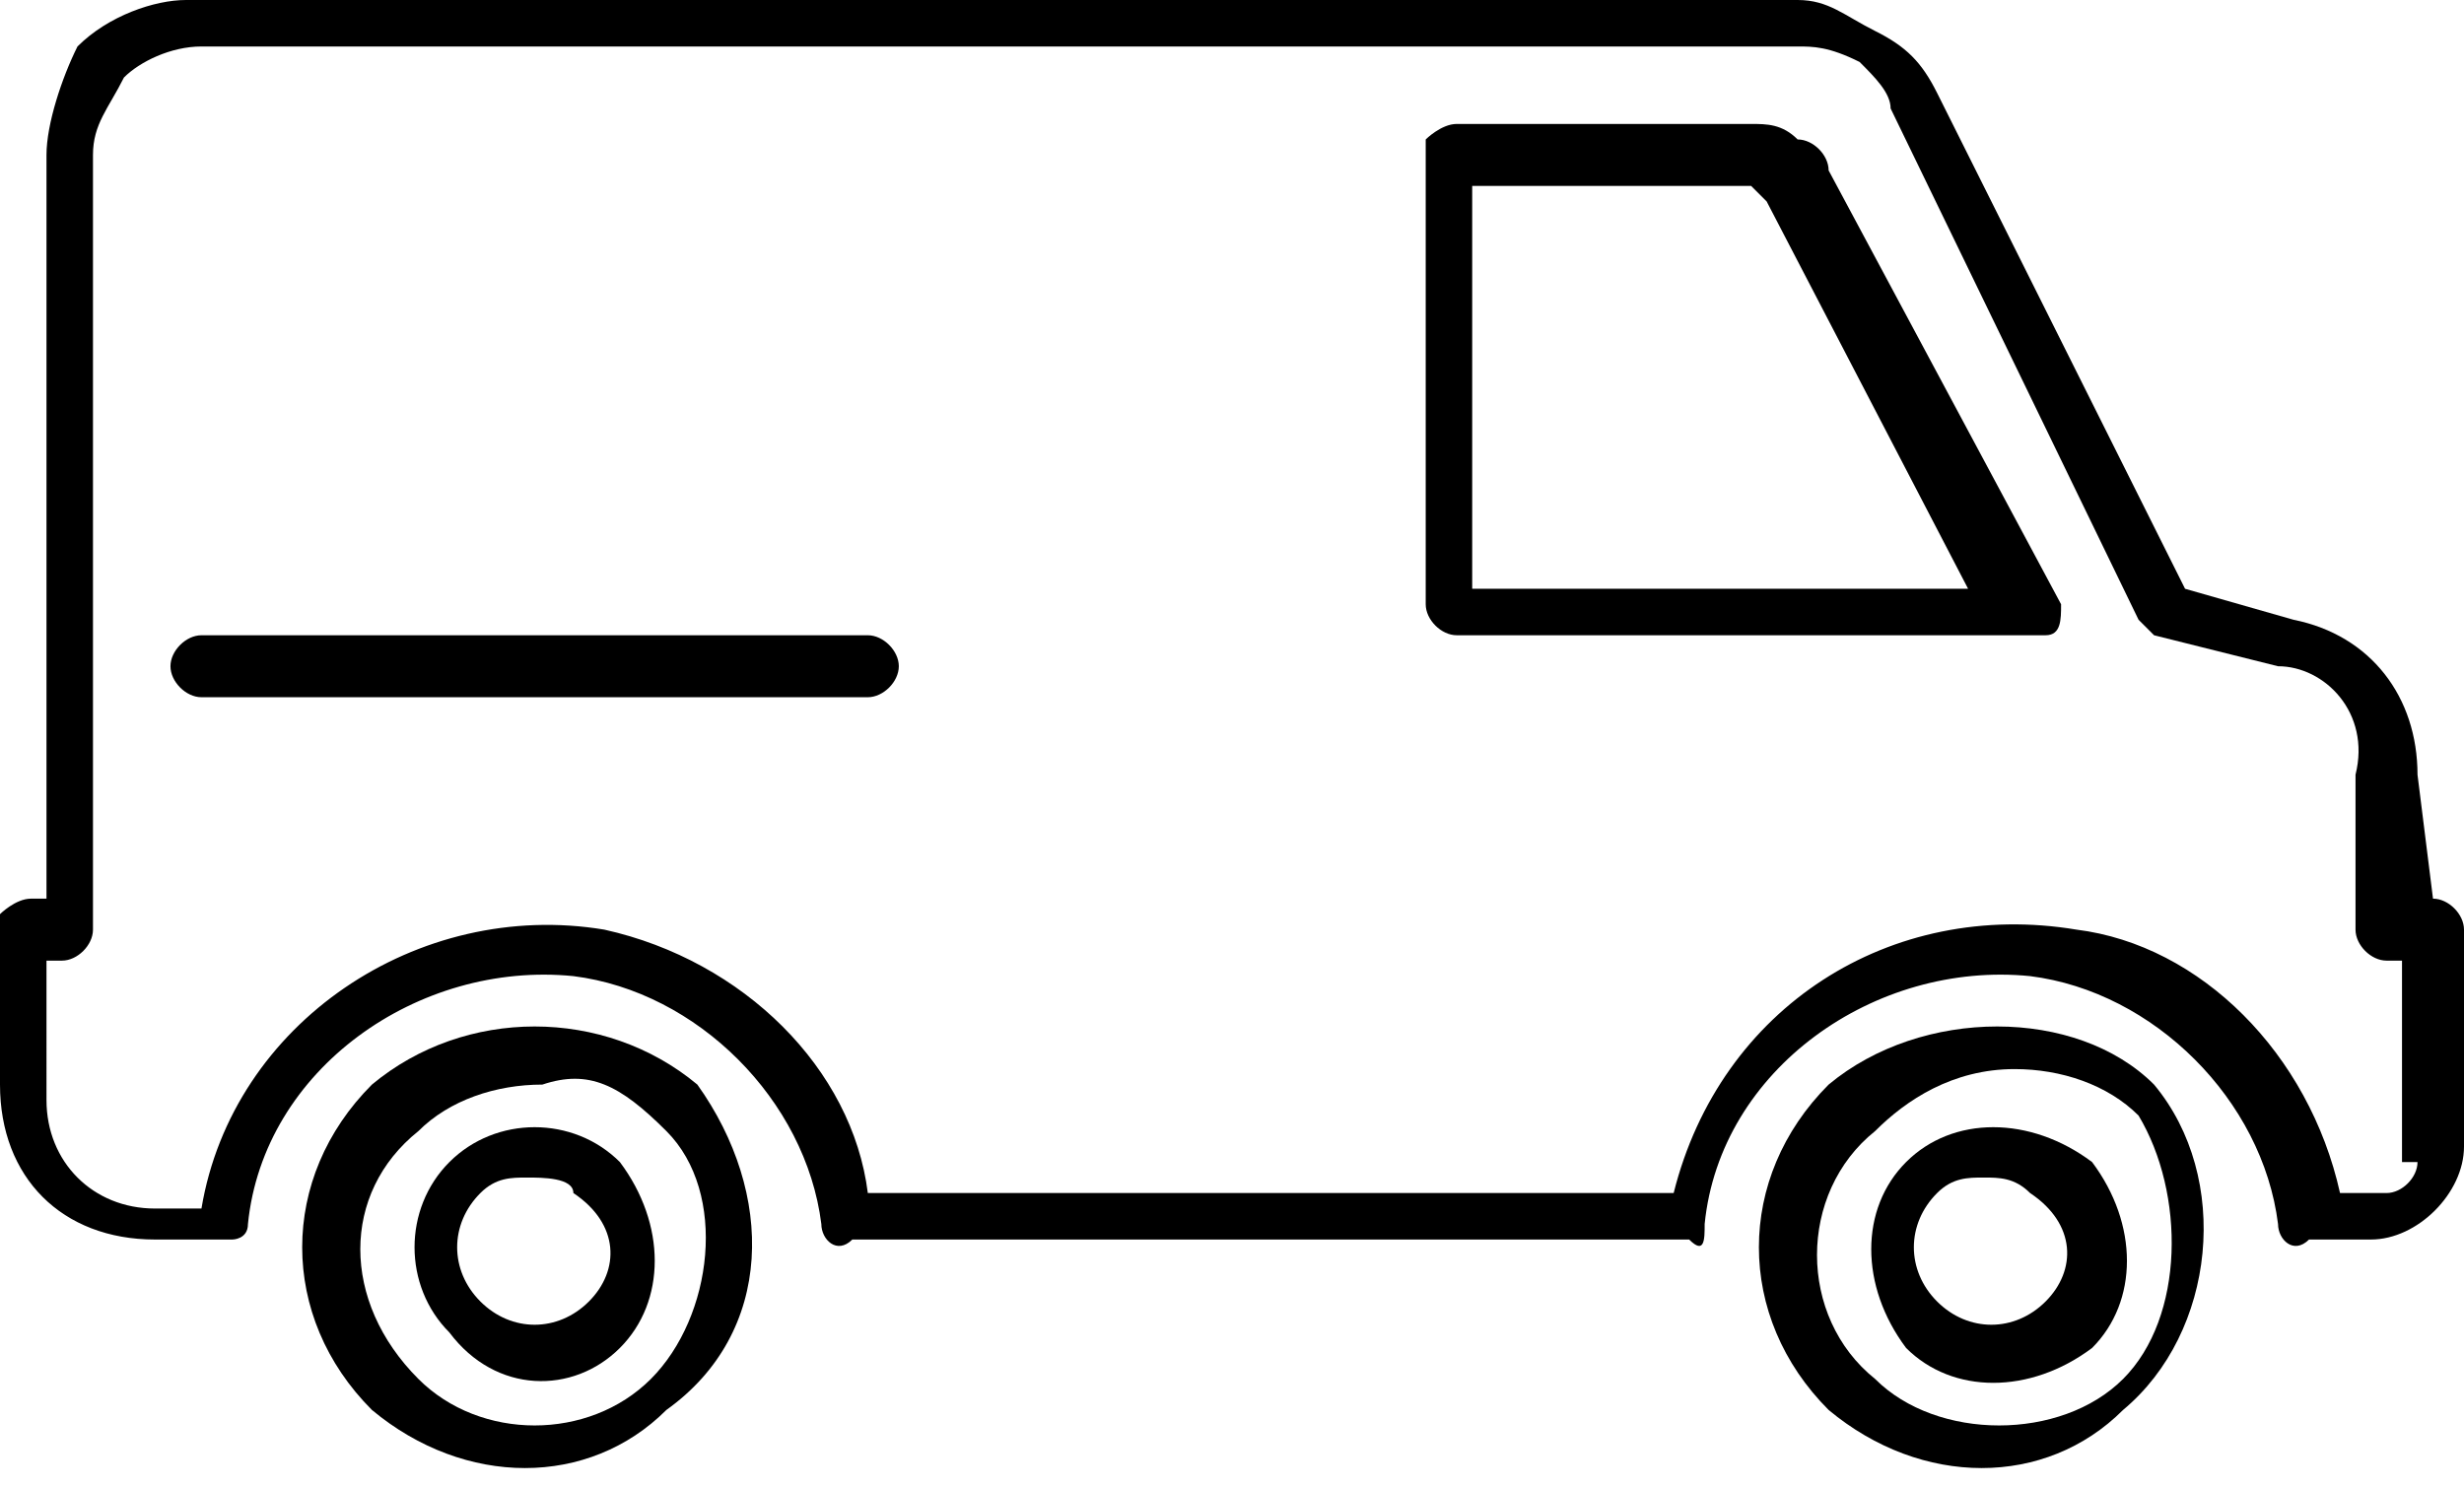
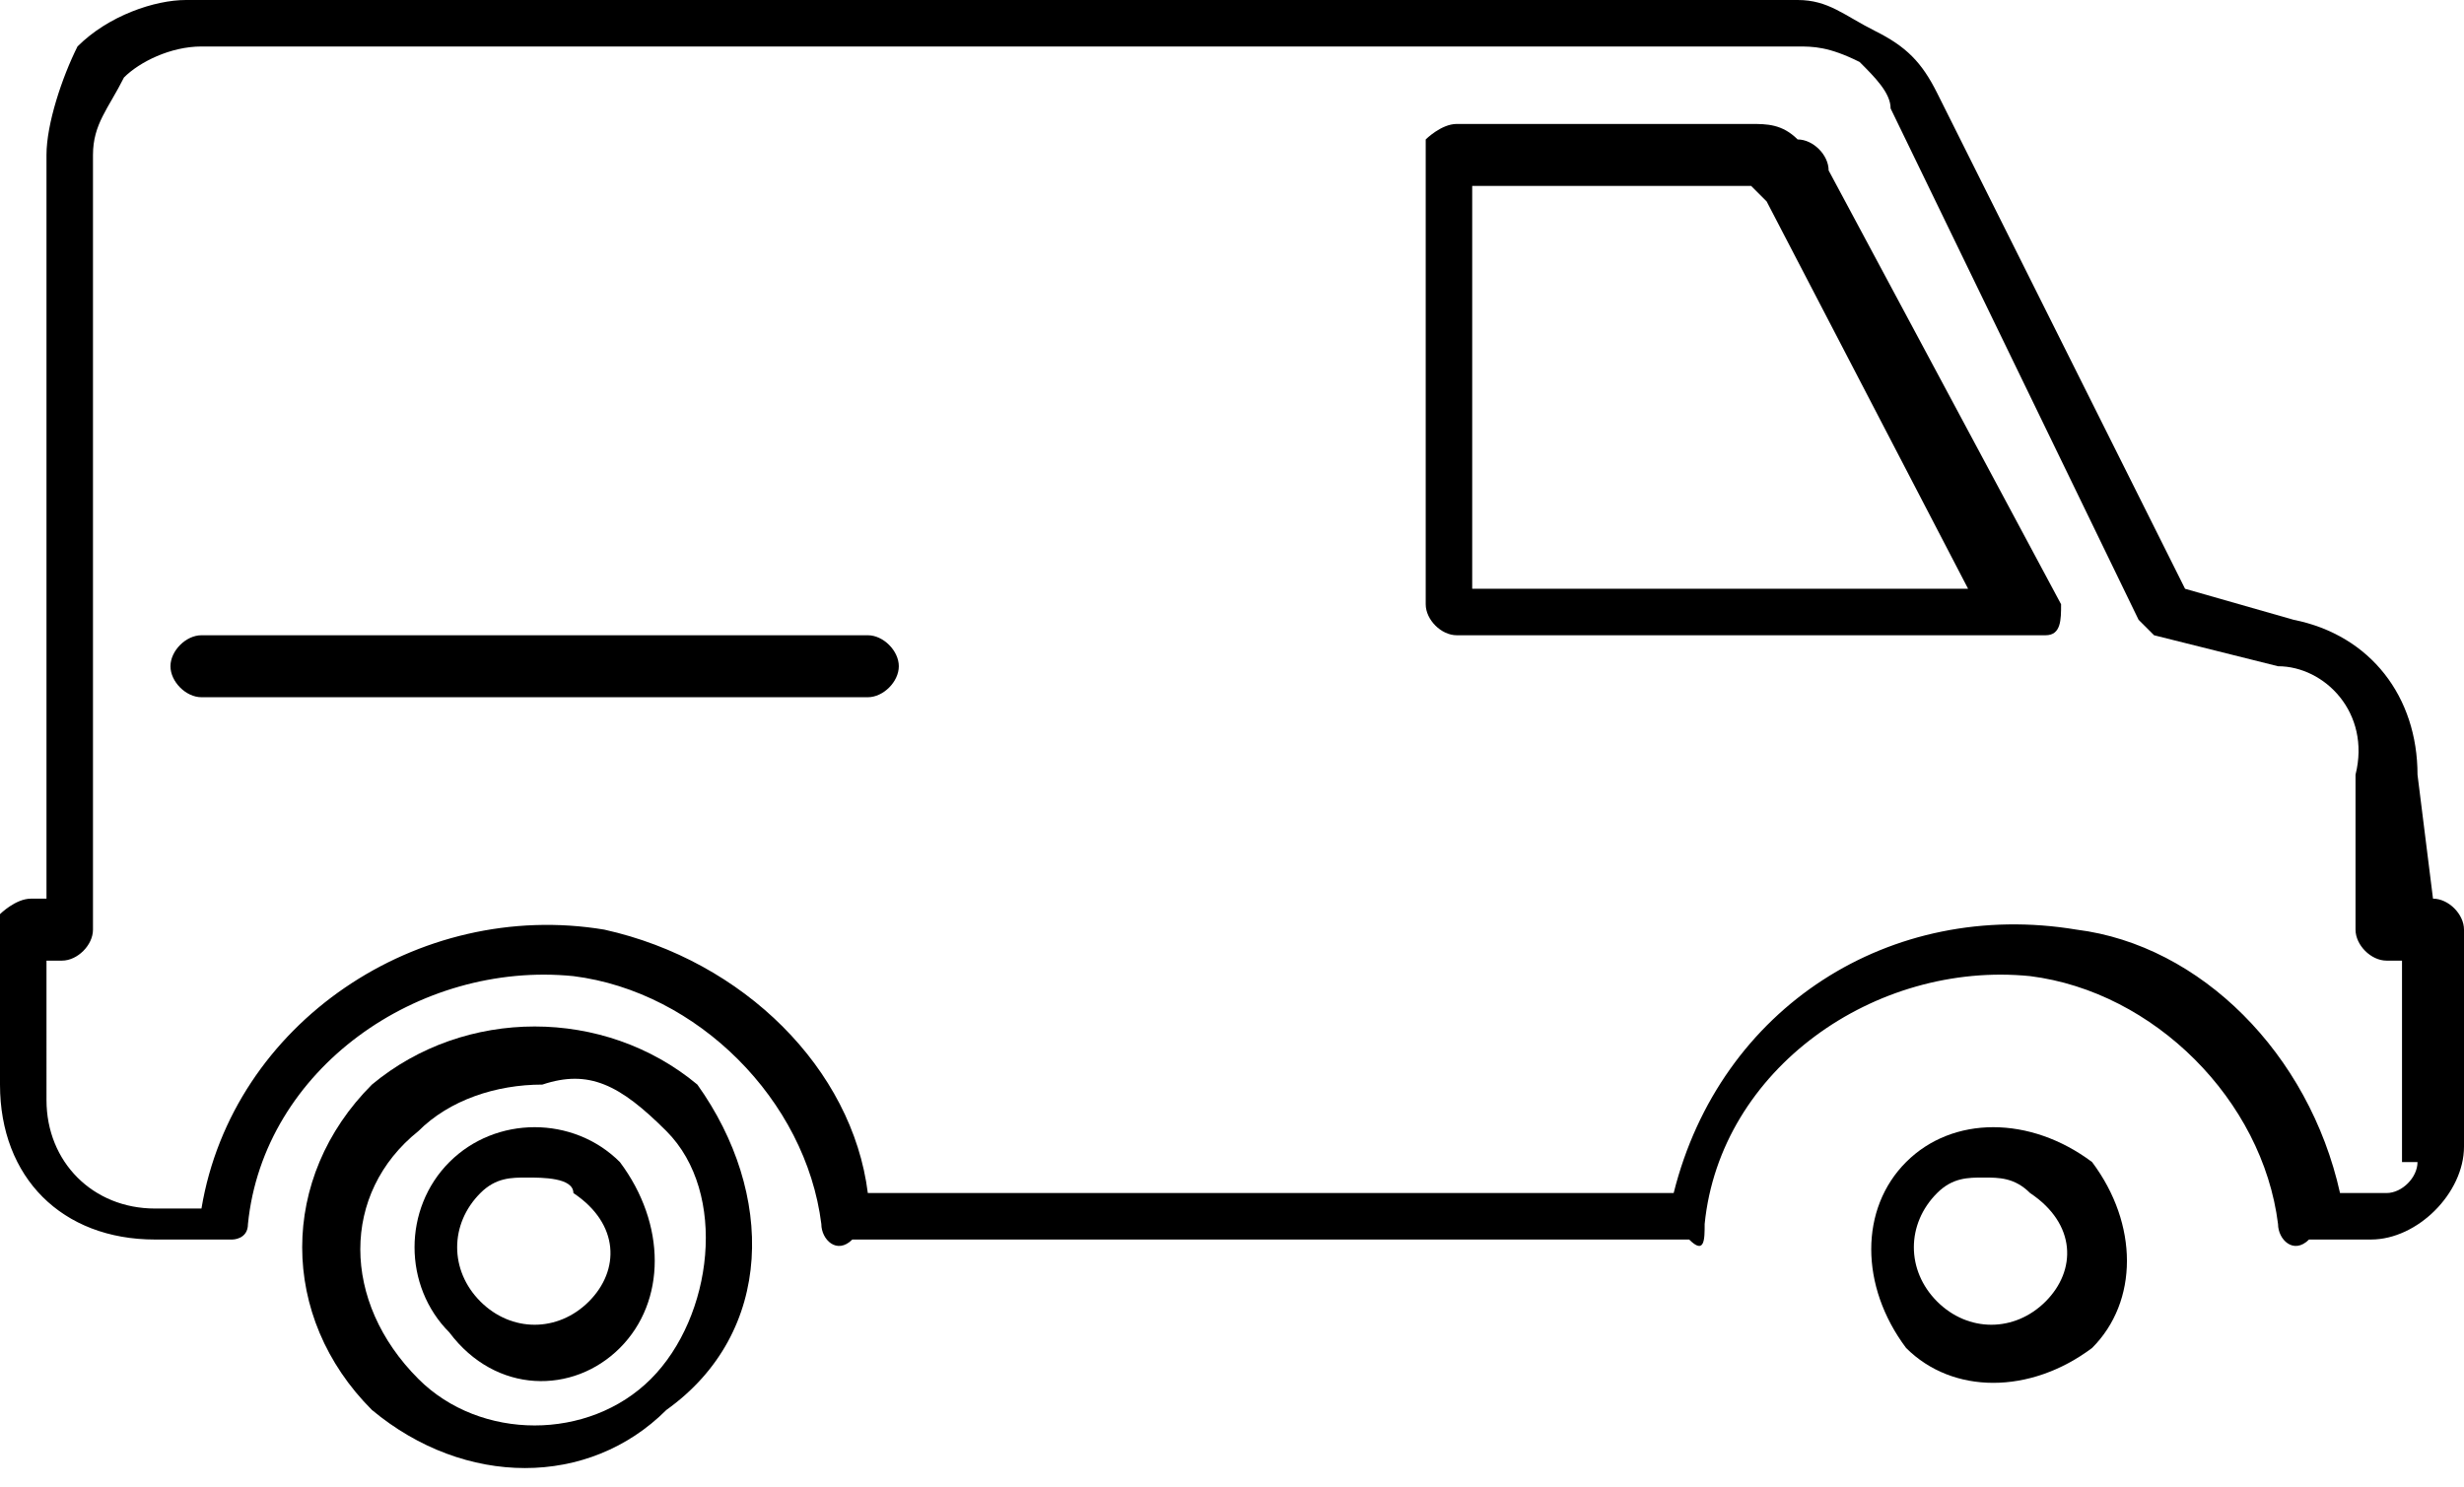
<svg xmlns="http://www.w3.org/2000/svg" version="1.1" id="Layer_1" x="0px" y="0px" viewBox="0 0 15.9 9.6" style="enable-background:new 0 0 15.9 9.6;" xml:space="preserve">
  <title>leverandører_01</title>
  <g>
-     <path d="M11.8,7L11.8,7c-0.6,0.6-0.6,1.5,0,2.1c0.6,0.5,1.4,0.5,1.9,0c0.6-0.5,0.7-1.5,0.2-2.1C13.4,6.5,12.4,6.5,11.8,7z    M13.7,8.9c-0.4,0.4-1.2,0.4-1.6,0c-0.5-0.4-0.5-1.2,0-1.6c0.2-0.2,0.5-0.4,0.9-0.4l0,0c0.3,0,0.6,0.1,0.8,0.3   C14.1,7.7,14.1,8.5,13.7,8.9z" />
    <path d="M12.3,7.5L12.3,7.5C12.3,7.5,12.3,7.5,12.3,7.5c-0.3,0.3-0.3,0.8,0,1.2c0.3,0.3,0.8,0.3,1.2,0c0.3-0.3,0.3-0.8,0-1.2   C13.1,7.2,12.6,7.2,12.3,7.5z M13.2,8.4c-0.2,0.2-0.5,0.2-0.7,0c0,0,0,0,0,0c-0.2-0.2-0.2-0.5,0-0.7c0.1-0.1,0.2-0.1,0.3-0.1h0   c0.1,0,0.2,0,0.3,0.1C13.4,7.9,13.4,8.2,13.2,8.4z" />
    <path d="M2.4,7L2.4,7c-0.6,0.6-0.6,1.5,0,2.1c0.6,0.5,1.4,0.5,1.9,0C5,8.6,5,7.7,4.5,7C3.9,6.5,3,6.5,2.4,7z M4.2,8.9   c-0.4,0.4-1.1,0.4-1.5,0c-0.5-0.5-0.5-1.2,0-1.6c0.2-0.2,0.5-0.3,0.8-0.3l0,0C3.8,6.9,4,7,4.3,7.3C4.7,7.7,4.6,8.5,4.2,8.9z" />
    <path d="M2.9,7.5L2.9,7.5c-0.3,0.3-0.3,0.8,0,1.1c0,0,0,0,0,0C3.2,9,3.7,9,4,8.7c0.3-0.3,0.3-0.8,0-1.2C3.7,7.2,3.2,7.2,2.9,7.5z    M3.8,8.4C3.8,8.4,3.8,8.4,3.8,8.4c-0.2,0.2-0.5,0.2-0.7,0c0,0,0,0,0,0c-0.2-0.2-0.2-0.5,0-0.7c0.1-0.1,0.2-0.1,0.3-0.1   c0,0,0,0,0,0h0c0,0,0,0,0,0c0.1,0,0.3,0,0.3,0.1C4,7.9,4,8.2,3.8,8.4z" />
-     <polygon points="3.5,7.6 3.5,7.6 3.5,7.6  " />
    <path d="M15.7,5.8L15.7,5.8L15.6,5c0-0.5-0.3-0.9-0.8-1l-0.7-0.2l-1.6-3.2c-0.1-0.2-0.2-0.3-0.4-0.4C11.9,0.1,11.8,0,11.6,0L1.2,0   C1,0,0.7,0.1,0.5,0.3C0.4,0.5,0.3,0.8,0.3,1v4.8H0.2C0.1,5.8,0,5.9,0,5.9V7c0,0.6,0.4,1,1,1h0.5C1.5,8,1.6,8,1.6,7.9   c0.1-1,1.1-1.7,2.1-1.6c0.8,0.1,1.5,0.8,1.6,1.6C5.3,8,5.4,8.1,5.5,8h5.4C11,8.1,11,8,11,7.9c0.1-1,1.1-1.7,2.1-1.6   c0.8,0.1,1.5,0.8,1.6,1.6c0,0.1,0.1,0.2,0.2,0.1h0.4c0.3,0,0.6-0.3,0.6-0.6V6C15.9,5.9,15.8,5.8,15.7,5.8z M15.6,7.5   c0,0.1-0.1,0.2-0.2,0.2h-0.3c-0.2-0.9-0.9-1.6-1.7-1.7c-1.2-0.2-2.3,0.5-2.6,1.7H5.6C5.5,6.9,4.8,6.2,3.9,6   C2.7,5.8,1.5,6.6,1.3,7.8H1c-0.4,0-0.7-0.3-0.7-0.7V6.2h0.1c0.1,0,0.2-0.1,0.2-0.2V1c0-0.2,0.1-0.3,0.2-0.5   c0.1-0.1,0.3-0.2,0.5-0.2h10.3l0,0c0.1,0,0.2,0,0.4,0.1c0.1,0.1,0.2,0.2,0.2,0.3L13.8,4c0,0,0.1,0.1,0.1,0.1l0.8,0.2   c0.3,0,0.6,0.3,0.5,0.7v1c0,0.1,0.1,0.2,0.2,0.2h0.1V7.5z" />
    <path d="M11.8,1.1c0-0.1-0.1-0.2-0.2-0.2c-0.1-0.1-0.2-0.1-0.3-0.1H9.4c-0.1,0-0.2,0.1-0.2,0.1v3c0,0.1,0.1,0.2,0.2,0.2h3.7h0.1   c0,0,0,0,0,0c0.1,0,0.1-0.1,0.1-0.2L11.8,1.1z M9.5,3.8V1.2h1.7l0,0c0,0,0.1,0,0.1,0c0,0,0.1,0.1,0.1,0.1l1.3,2.5H9.5z" />
    <path d="M5.6,4.1H1.3c-0.1,0-0.2,0.1-0.2,0.2s0.1,0.2,0.2,0.2h4.3c0.1,0,0.2-0.1,0.2-0.2S5.7,4.1,5.6,4.1z" />
  </g>
</svg>